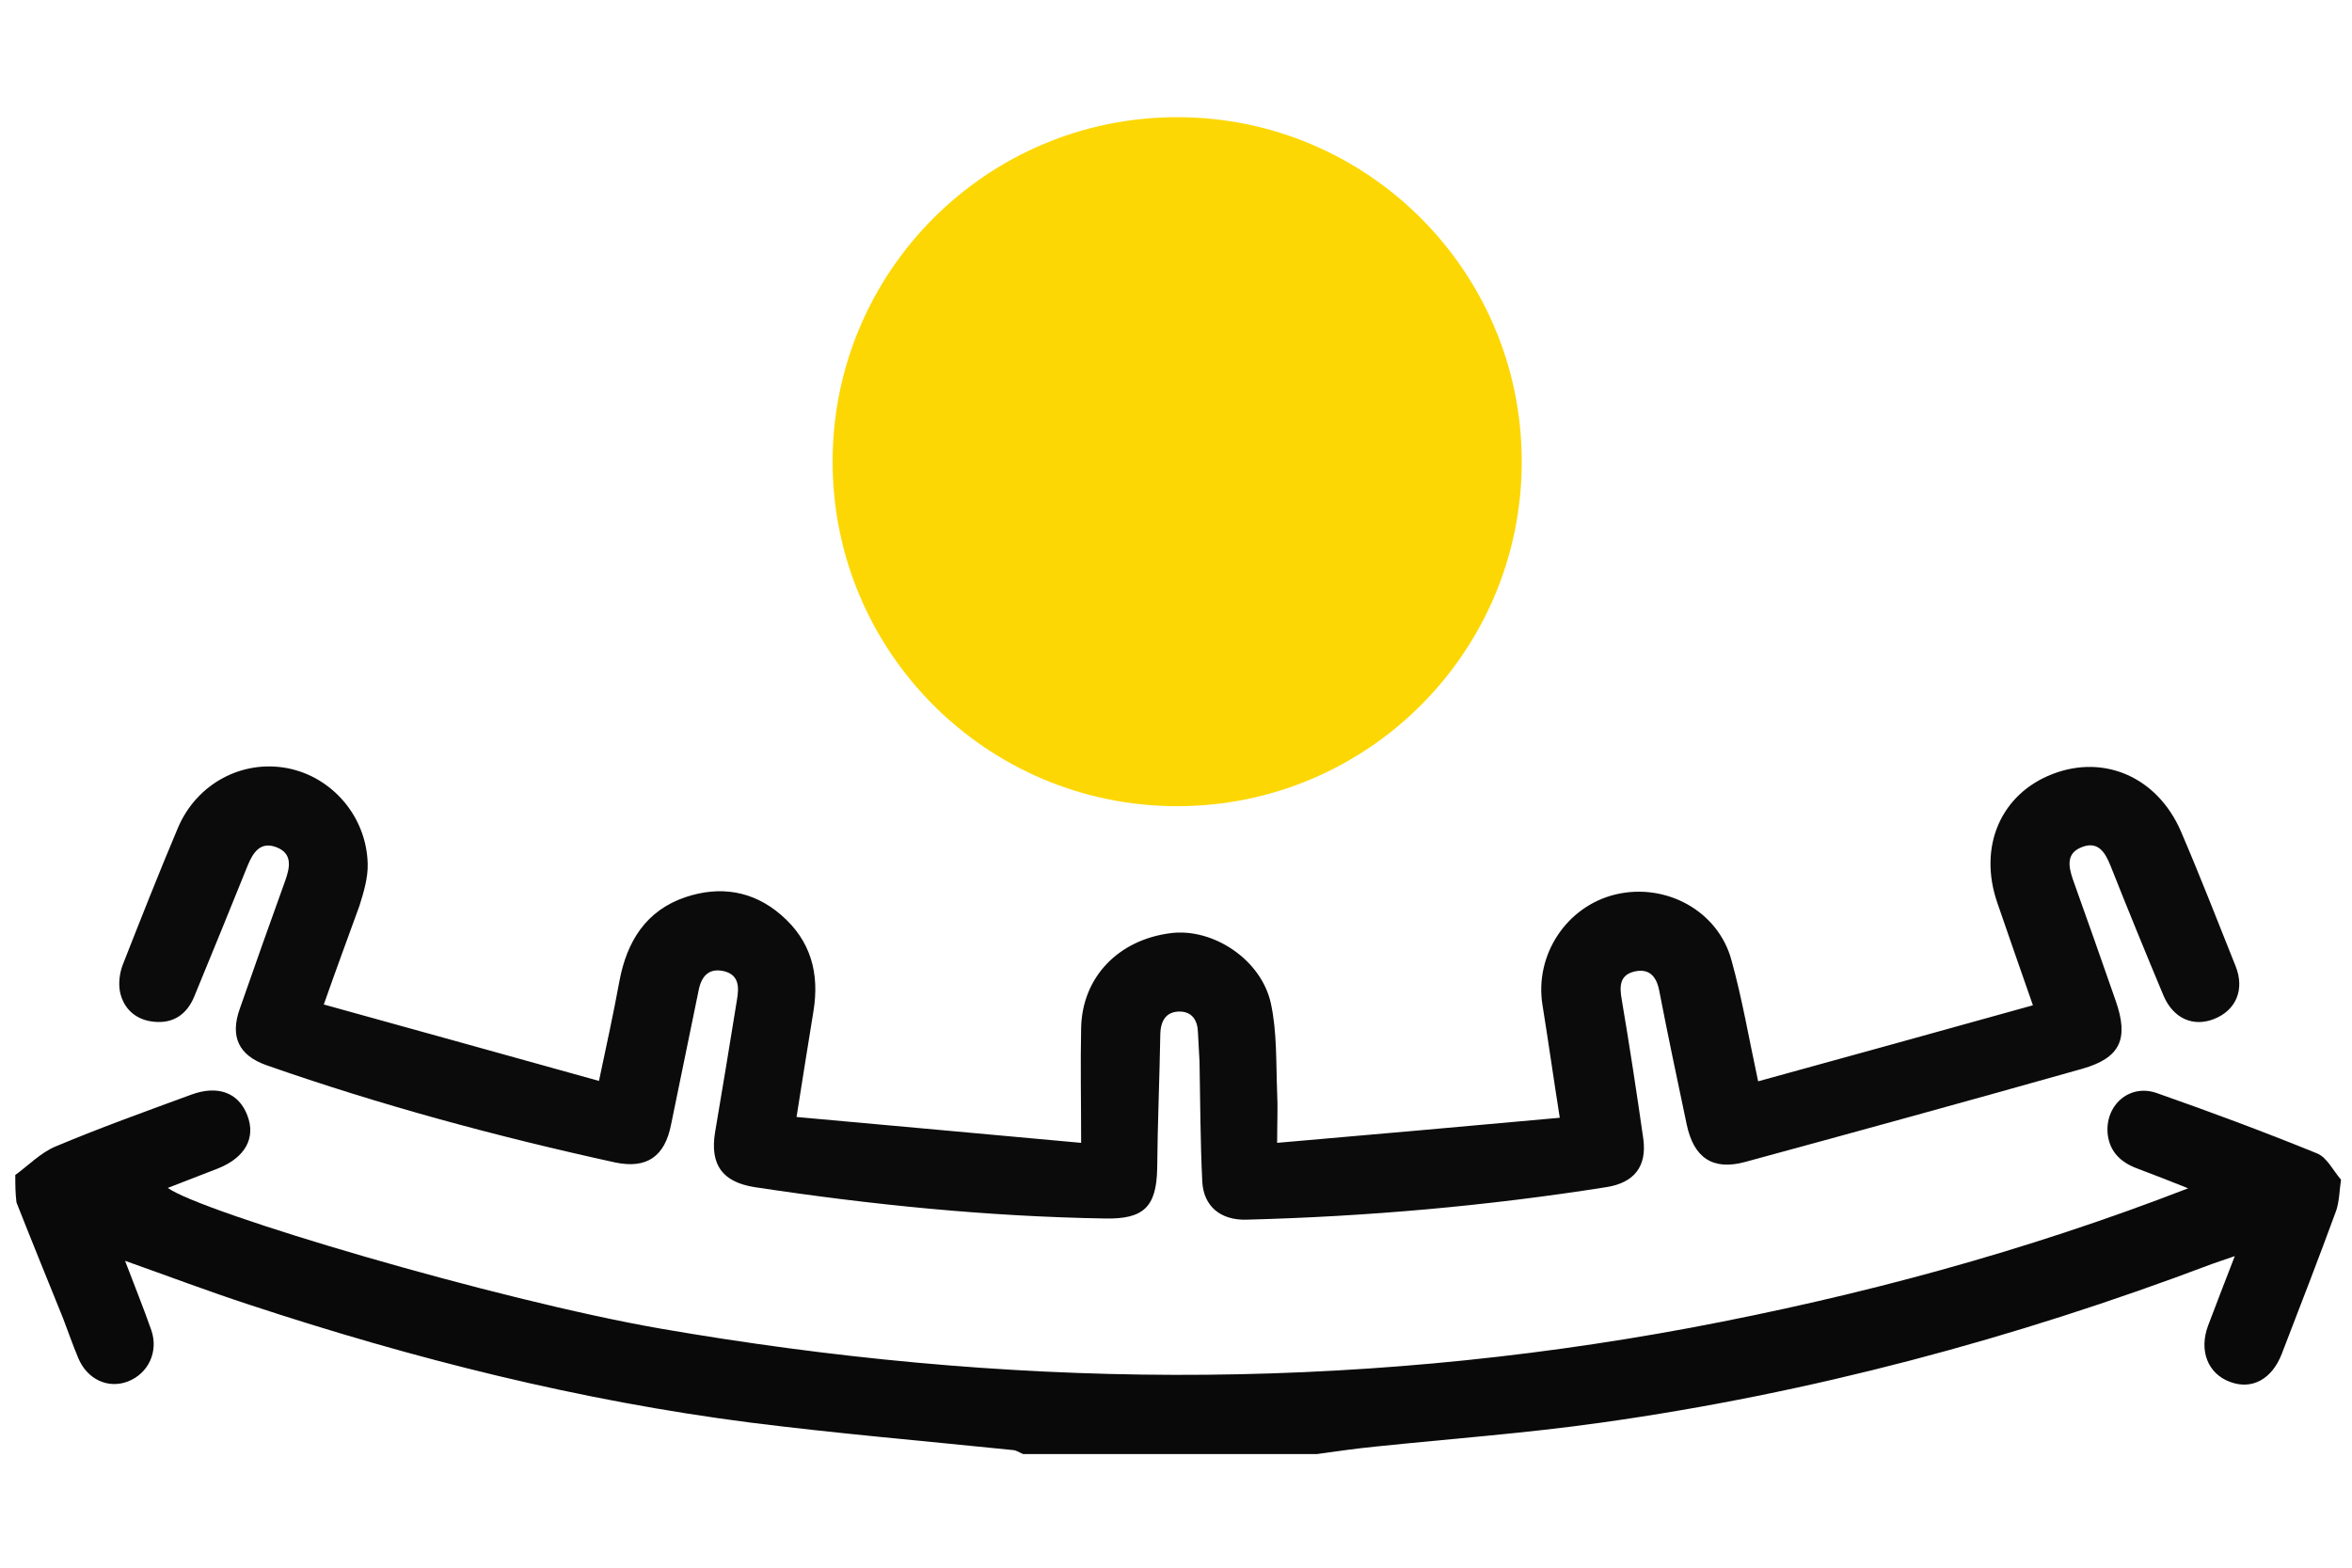
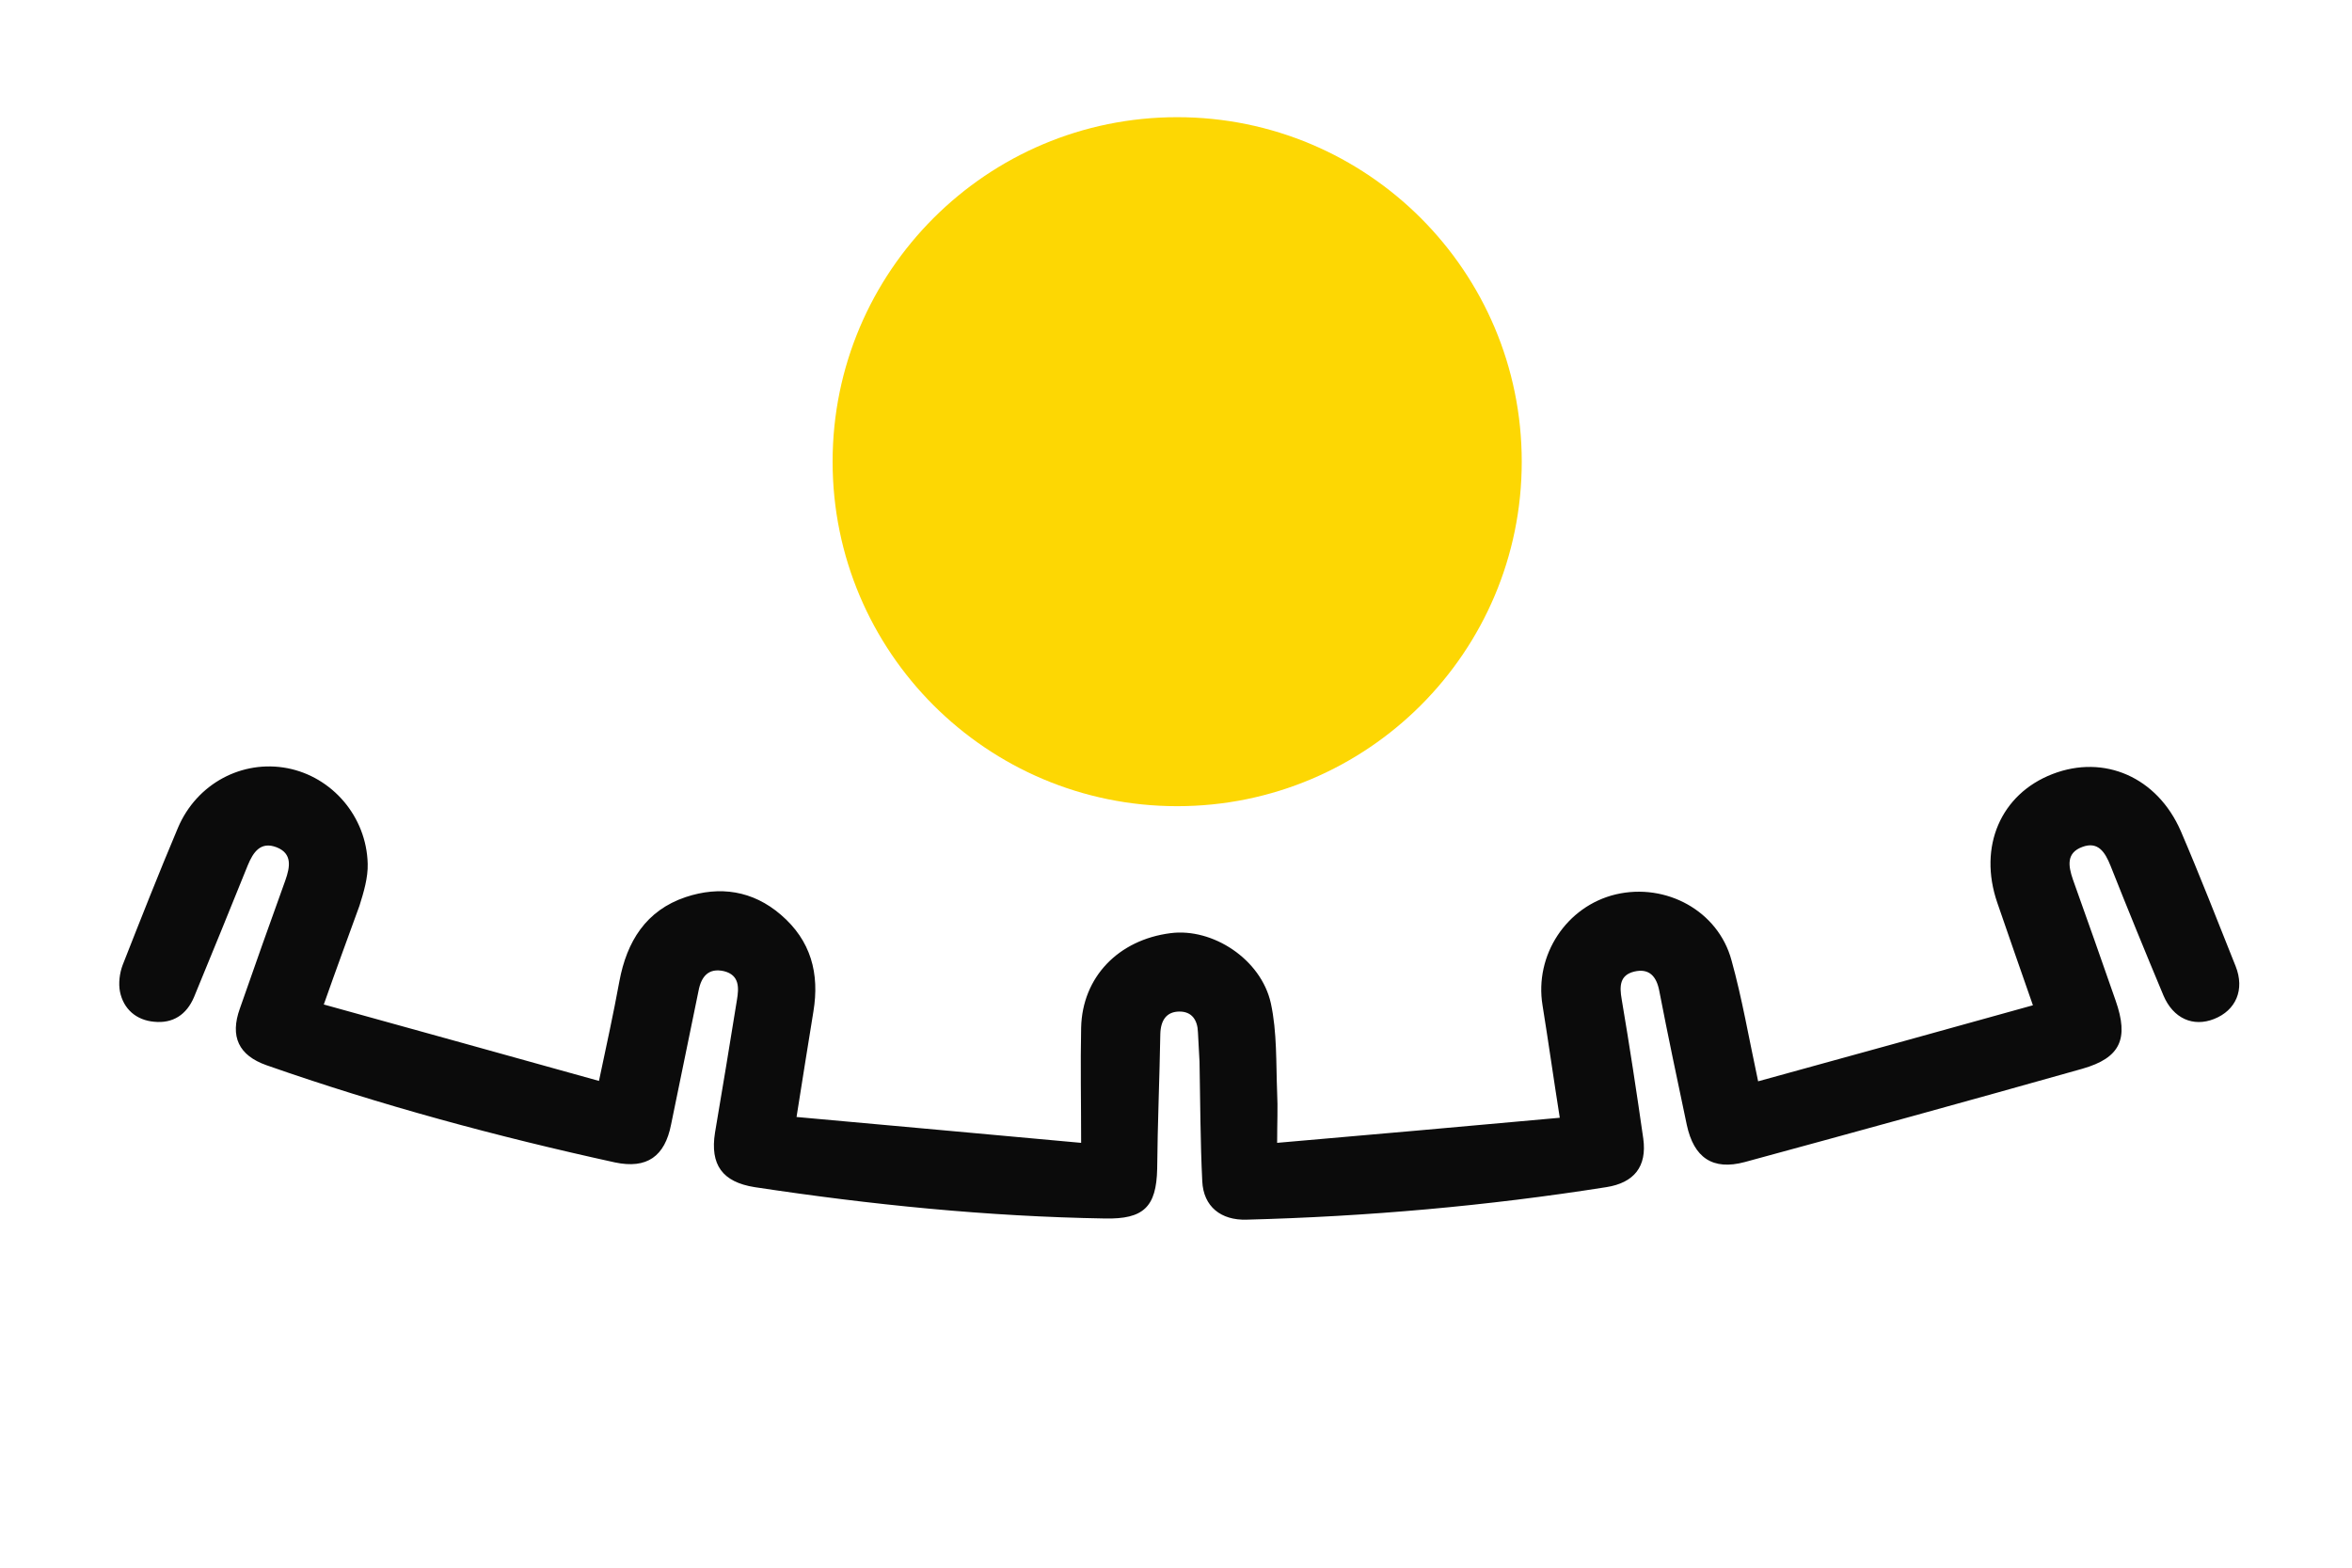
<svg xmlns="http://www.w3.org/2000/svg" version="1.1" id="Layer_1" x="0px" y="0px" viewBox="0 0 600 400" style="enable-background:new 0 0 600 400;" xml:space="preserve">
  <style type="text/css">
	.st0{fill:#0A0909;}
	.st1{fill:#0B0B0B;}
	.st2{fill:#FDD703;}
</style>
  <g>
    <g>
-       <path class="st0" d="M3.9,299.8c3.3-2.4,6.4-5.6,10.1-7.2c11.4-4.8,23.1-9,34.8-13.3c6.8-2.5,12.1-0.5,14.3,5.3    c2.2,5.7-0.5,10.7-7.4,13.5c-4.3,1.7-8.6,3.3-12.9,5c8.7,6.3,83.8,28.6,125.7,35.9c43.4,7.5,87,11.7,131.1,11.8    c44.2,0.1,88.1-3.9,131.6-12c43.1-8.1,85.2-19.4,127-35.6c-4.7-1.9-8.9-3.5-13.1-5.1c-4-1.5-6.8-4.1-7.4-8.5    c-0.9-7.4,5.4-13.2,12.5-10.7c13.7,4.8,27.4,9.9,40.9,15.4c2.5,1,4.1,4.4,6.1,6.7c-0.4,2.6-0.4,5.3-1.2,7.8    c-4.5,12.3-9.2,24.4-13.9,36.6c-2.5,6.5-7.6,9.3-13.2,7.2c-5.7-2.1-8-8-5.6-14.4c2.1-5.6,4.3-11.2,6.8-17.7    c-2.5,0.9-4.2,1.4-5.8,2c-50.5,19.1-102.4,33-155.9,40.5c-19.1,2.7-38.3,4.1-57.5,6.1c-5,0.5-9.9,1.2-14.9,1.9c-25,0-50,0-75,0    c-0.8-0.3-1.6-0.9-2.5-1c-22.3-2.3-44.7-4.2-66.9-7c-43.7-5.6-86.2-16.3-128-30.1c-10.4-3.4-20.7-7.3-31.7-11.2    c2.4,6.3,4.7,12,6.7,17.7c1.9,5.5-0.8,11.1-6,13.1c-5,1.9-10.3-0.5-12.6-5.9c-1.4-3.3-2.6-6.8-3.9-10.2c-4-9.9-8-19.7-11.9-29.6    C3.9,304.4,3.9,302.1,3.9,299.8z" />
      <path class="st1" d="M82.6,256.3c23.5,6.5,46.5,12.9,70.2,19.5c1.9-9,3.7-17.2,5.2-25.4c1.9-10.2,6.8-18.1,16.9-21.5    c8.7-2.9,17.1-1.7,24.3,4.5c7.7,6.6,9.9,15,8.3,24.7c-1.4,8.7-2.8,17.3-4.3,26.9c24.1,2.2,47.7,4.3,72.6,6.6c0-10.6-0.2-20,0-29.4    c0.3-12.9,9.5-22.4,22.8-24.1c10.7-1.4,23.1,6.6,25.6,17.9c1.6,7.4,1.3,15.2,1.6,22.8c0.2,3.8,0,7.6,0,12.8    c24.2-2.1,47.9-4.2,72.1-6.4c-1.6-10.1-2.9-19.4-4.4-28.7c-2.1-12.8,6.1-25.3,18.7-28.3c12.8-3,26.1,4.2,29.5,16.8    c2.7,9.7,4.4,19.7,6.8,30.9c23.3-6.4,46.4-12.8,70.1-19.4c-3.3-9.4-6.2-17.8-9.1-26.2c-4.9-14.3,0.9-27.7,14.1-32.8    c13.2-5.1,26.7,0.8,32.7,14.5c4.9,11.4,9.4,23,14,34.5c2.4,6,0.1,11.3-5.5,13.5c-5.3,2.1-10.4-0.1-12.9-6    c-4.6-11-9.1-22-13.5-33.1c-1.4-3.5-3.2-6.3-7.2-4.8c-4.1,1.5-3.6,4.8-2.4,8.3c3.7,10.3,7.3,20.6,10.9,30.9    c3.4,9.7,1.3,14.6-8.5,17.4c-28.7,8.1-57.4,16-86.1,23.8c-8.2,2.2-13-1.1-14.8-9.5c-2.4-11.4-4.8-22.7-7-34.1    c-0.7-3.8-2.6-5.9-6.4-5c-3.7,0.9-3.8,3.7-3.2,7.1c2,11.8,3.8,23.6,5.5,35.5c1,7.2-2.4,11.3-9.4,12.4c-30.4,4.8-61,7.5-91.8,8.3    c-6.5,0.2-11-3.3-11.3-9.8c-0.5-10.1-0.5-20.3-0.7-30.5c-0.1-2.5-0.3-5-0.4-7.5c-0.1-3.2-1.6-5.3-4.7-5.3c-3.3,0-4.8,2.2-4.9,5.7    c-0.2,11.5-0.7,23-0.8,34.4c-0.2,9.8-3.5,12.9-13.3,12.7c-30-0.5-59.7-3.5-89.4-8c-8.2-1.3-11.4-5.7-10.1-13.9    c1.9-11.3,3.8-22.6,5.6-33.9c0.5-3,0.7-6.3-3.3-7.3c-3.9-0.9-5.8,1.3-6.5,5c-2.3,11.4-4.7,22.7-7,34.1c-1.6,8.2-6.2,11.4-14.3,9.7    c-30.1-6.6-59.8-14.6-88.9-24.8c-7.1-2.5-9.4-7.3-6.8-14.5c3.8-10.9,7.7-21.9,11.6-32.7c1.2-3.4,1.8-6.8-2.2-8.4    c-4.1-1.6-6,1.2-7.4,4.6c-4.5,11.2-9.1,22.4-13.7,33.6c-1.9,4.5-5.4,6.8-10.2,6.3c-4.5-0.4-7.8-3.2-8.7-7.7    c-0.4-2.1-0.1-4.7,0.7-6.8c4.6-11.7,9.2-23.4,14.1-35c4.8-11.3,16.4-17.4,27.9-15.2c11.4,2.2,20.2,12.3,20.5,24.4    c0.1,3.5-1,7.2-2.1,10.7C88.8,239.1,85.8,247.2,82.6,256.3z" />
      <circle class="st2" cx="300.3" cy="117.8" r="87.9" />
    </g>
  </g>
</svg>